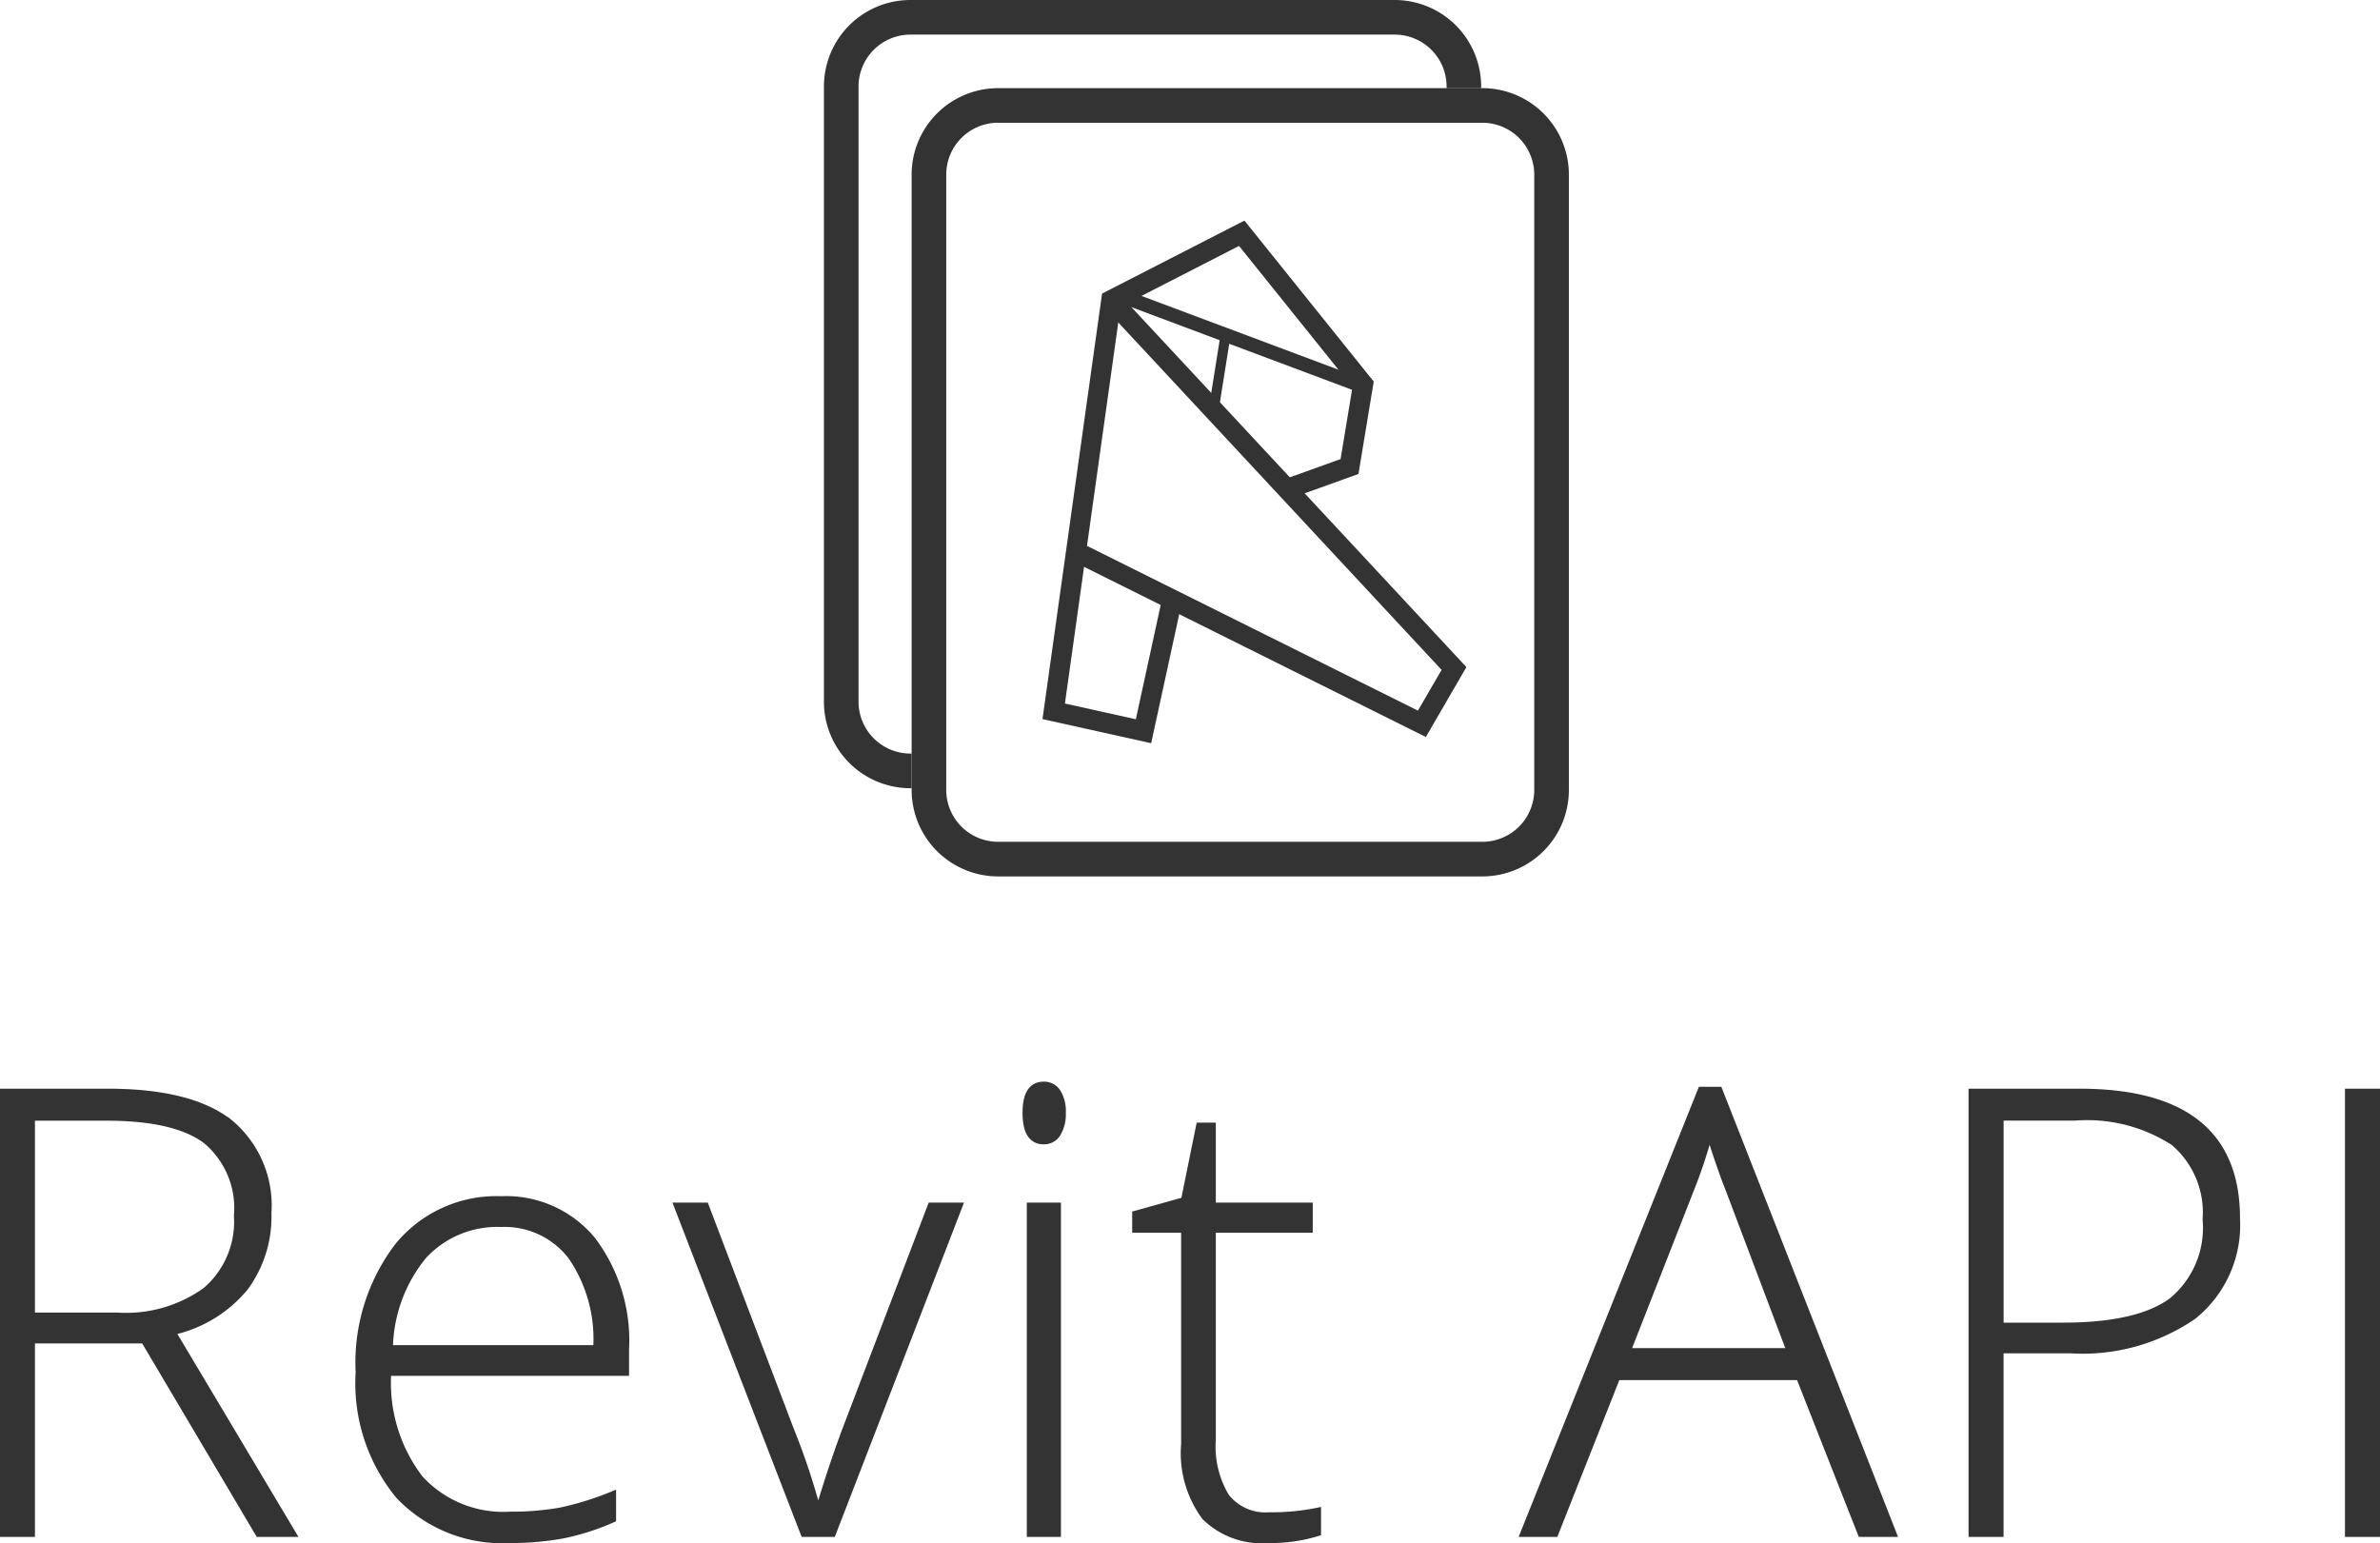
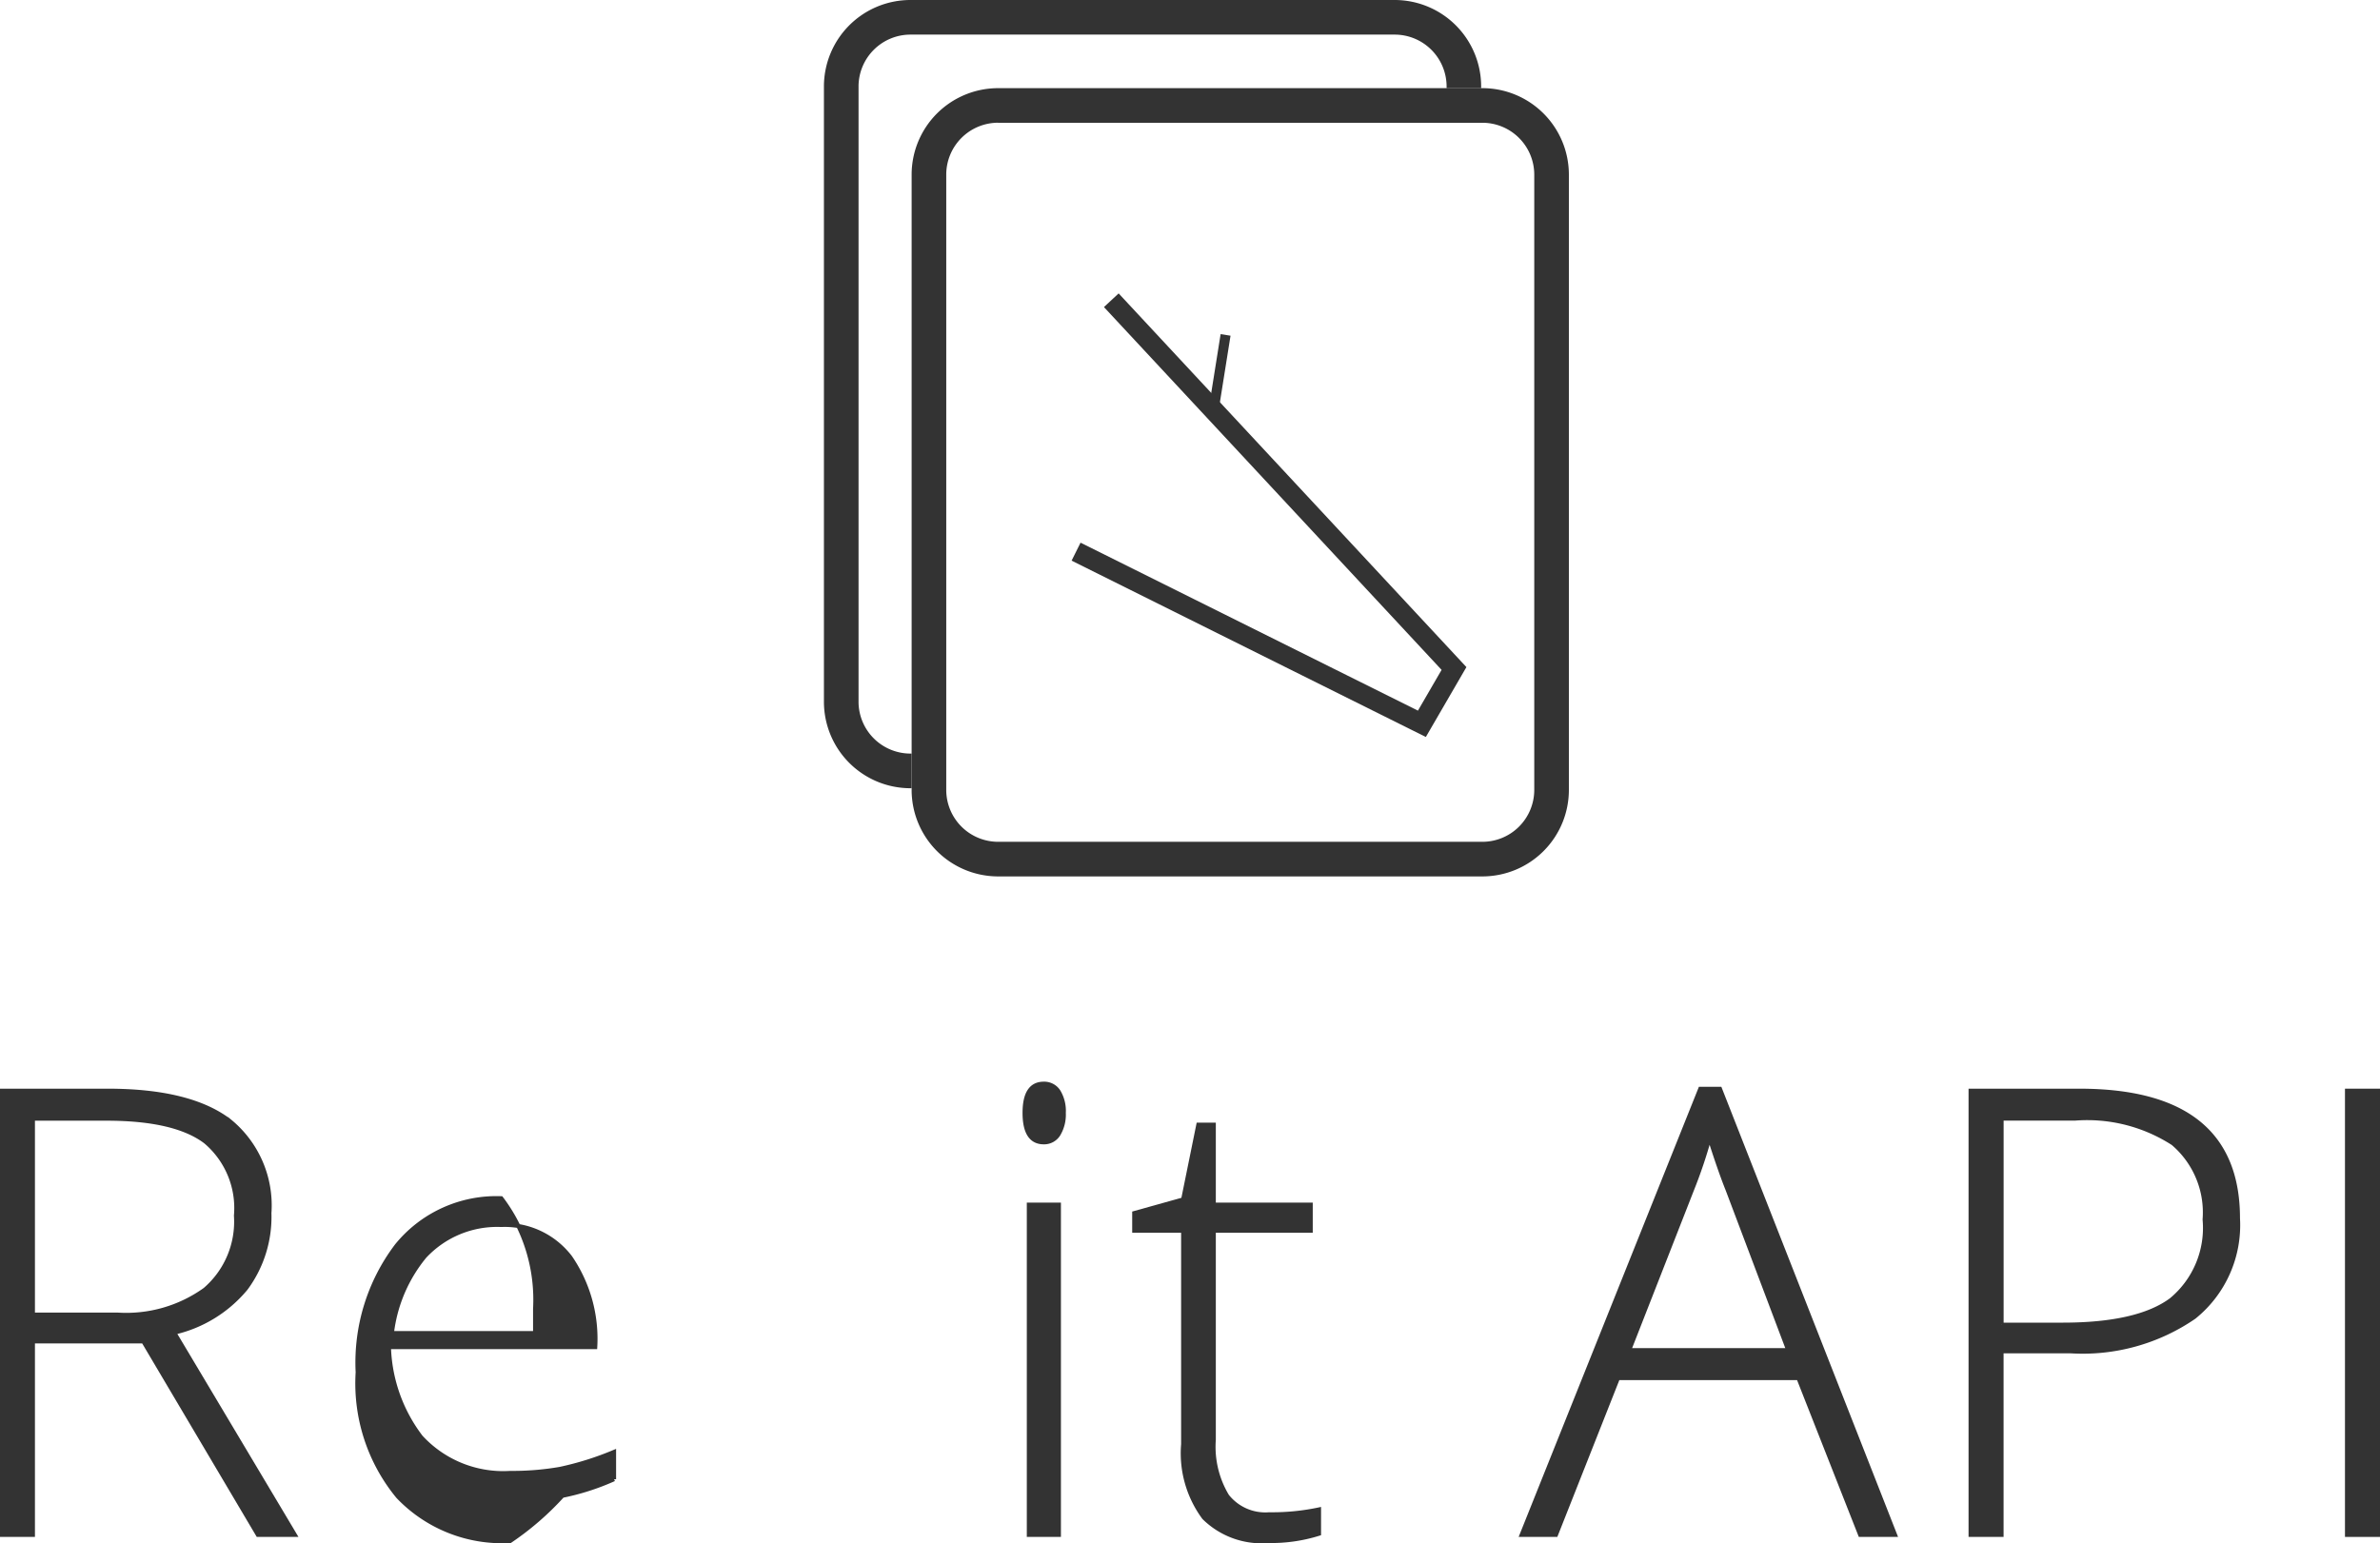
<svg xmlns="http://www.w3.org/2000/svg" width="118.589" height="76.909" viewBox="0 0 118.589 76.909">
  <g id="logo-main" transform="translate(-56.718 46.636)">
    <g id="Group_111" data-name="Group 111" transform="translate(56.818 7.368)">
      <path id="Path_417" data-name="Path 417" d="M58,26.906V36.55H56.459V14.413h5.27q4.119,0,6.087,1.521a5.431,5.431,0,0,1,1.968,4.581,6,6,0,0,1-1.173,3.755,6.532,6.532,0,0,1-3.569,2.2L71.054,36.55H69.209L63.5,26.906Zm0-1.335h4.224a6.732,6.732,0,0,0,4.346-1.246,4.458,4.458,0,0,0,1.545-3.686,4.325,4.325,0,0,0-1.514-3.68q-1.514-1.151-4.937-1.151H58v9.767Z" transform="translate(-56.459 -14.064)" fill="#333" stroke="#333" stroke-width="0.2" />
-       <path id="Path_418" data-name="Path 418" d="M83.961,37.514A7.168,7.168,0,0,1,78.368,35.3a8.877,8.877,0,0,1-2.007-6.193A9.661,9.661,0,0,1,78.3,22.8a6.4,6.4,0,0,1,5.217-2.369A5.64,5.64,0,0,1,88.1,22.462a8.379,8.379,0,0,1,1.684,5.508v1.212H77.931a7.778,7.778,0,0,0,1.583,5.179,5.564,5.564,0,0,0,4.447,1.79,13.8,13.8,0,0,0,2.477-.2,15.039,15.039,0,0,0,2.7-.848v1.363a12.061,12.061,0,0,1-2.574.826A14.441,14.441,0,0,1,83.961,37.514Zm-.445-15.748A4.926,4.926,0,0,0,79.7,23.334a7.39,7.39,0,0,0-1.681,4.519H88.2a7.183,7.183,0,0,0-1.242-4.476,4.1,4.1,0,0,0-3.439-1.611Z" transform="translate(-58.64 -14.724)" fill="#333" stroke="#333" stroke-width="0.2" />
-       <path id="Path_419" data-name="Path 419" d="M100.506,37.25l-6.36-16.459h1.545l4.255,11.19a34.468,34.468,0,0,1,1.272,3.755h.089q.623-2.059,1.272-3.786l4.257-11.16h1.545L102.02,37.25Z" transform="translate(-60.593 -14.764)" fill="#333" stroke="#333" stroke-width="0.2" />
+       <path id="Path_418" data-name="Path 418" d="M83.961,37.514A7.168,7.168,0,0,1,78.368,35.3a8.877,8.877,0,0,1-2.007-6.193A9.661,9.661,0,0,1,78.3,22.8a6.4,6.4,0,0,1,5.217-2.369a8.379,8.379,0,0,1,1.684,5.508v1.212H77.931a7.778,7.778,0,0,0,1.583,5.179,5.564,5.564,0,0,0,4.447,1.79,13.8,13.8,0,0,0,2.477-.2,15.039,15.039,0,0,0,2.7-.848v1.363a12.061,12.061,0,0,1-2.574.826A14.441,14.441,0,0,1,83.961,37.514Zm-.445-15.748A4.926,4.926,0,0,0,79.7,23.334a7.39,7.39,0,0,0-1.681,4.519H88.2a7.183,7.183,0,0,0-1.242-4.476,4.1,4.1,0,0,0-3.439-1.611Z" transform="translate(-58.64 -14.724)" fill="#333" stroke="#333" stroke-width="0.2" />
      <path id="Path_420" data-name="Path 420" d="M113.688,15.476q0-1.454.954-1.454a.851.851,0,0,1,.735.378,1.87,1.87,0,0,1,.267,1.075,1.917,1.917,0,0,1-.267,1.075.841.841,0,0,1-.735.394Q113.688,16.94,113.688,15.476ZM115.4,36.508h-1.5V20.048h1.5V36.507Z" transform="translate(-62.737 -14.022)" fill="#333" stroke="#333" stroke-width="0.2" />
      <path id="Path_421" data-name="Path 421" d="M126.551,35.73a11.245,11.245,0,0,0,2.483-.242V36.7a7.945,7.945,0,0,1-2.513.363A4.088,4.088,0,0,1,123.3,35.9a5.4,5.4,0,0,1-1.038-3.664V21.6h-2.438v-.879l2.438-.681.757-3.725h.772V20.3h4.83v1.3h-4.83V32.019a4.754,4.754,0,0,0,.666,2.8A2.418,2.418,0,0,0,126.551,35.73Z" transform="translate(-63.41 -14.273)" fill="#333" stroke="#333" stroke-width="0.2" />
      <path id="Path_422" data-name="Path 422" d="M155.3,28.724h-8.992l-3.089,7.813h-1.711l8.9-22.228h.984l8.725,22.228h-1.741Zm-8.434-1.393h7.924l-3.014-7.98q-.378-.938-.908-2.6a24.282,24.282,0,0,1-.89,2.634Z" transform="translate(-65.789 -14.053)" fill="#333" stroke="#333" stroke-width="0.2" />
      <path id="Path_423" data-name="Path 423" d="M179.958,20.772a5.885,5.885,0,0,1-2.18,4.921A9.8,9.8,0,0,1,171.6,27.4h-3.422V36.55h-1.545V14.413h5.421Q179.958,14.413,179.958,20.772Zm-11.78,5.3h3.044q3.739,0,5.406-1.235a4.651,4.651,0,0,0,1.666-4.006,4.519,4.519,0,0,0-1.575-3.792,7.876,7.876,0,0,0-4.875-1.235h-3.664V26.072Z" transform="translate(-68.545 -14.064)" fill="#333" stroke="#333" stroke-width="0.2" />
      <path id="Path_424" data-name="Path 424" d="M187.7,36.55V14.413h1.545V36.55Z" transform="translate(-70.856 -14.064)" fill="#333" stroke="#333" stroke-width="0.2" />
    </g>
    <g id="Group_110" data-name="Group 110" transform="translate(97.772 -46.636)">
      <path id="Path_429" data-name="Path 429" d="M7.188,41.7H7.125a4.311,4.311,0,0,1-4.307-4.311V6.727A4.311,4.311,0,0,1,7.125,2.42H31.26a4.311,4.311,0,0,1,4.306,4.307v.089H33.844V6.727a2.587,2.587,0,0,0-2.582-2.582H7.125A2.587,2.587,0,0,0,4.543,6.727V37.391a2.587,2.587,0,0,0,2.582,2.582h.063V41.7Z" transform="translate(-2.818 -2.42)" fill="#333" />
      <path id="Path_430" data-name="Path 430" d="M36.169,46.636H12.034a4.311,4.311,0,0,1-4.307-4.307V11.661a4.311,4.311,0,0,1,4.307-4.307H36.169a4.311,4.311,0,0,1,4.307,4.307V42.329A4.311,4.311,0,0,1,36.169,46.636ZM12.034,9.077a2.587,2.587,0,0,0-2.582,2.582v30.67a2.587,2.587,0,0,0,2.582,2.582H36.169a2.587,2.587,0,0,0,2.582-2.582V11.661a2.587,2.587,0,0,0-2.582-2.582H12.034Z" transform="translate(-3.357 -2.961)" fill="#333" />
      <path id="Path_431" data-name="Path 431" d="M18.685,19.225,35.761,37.576l-1.6,2.757L16.93,31.754" transform="translate(-4.366 -4.263)" fill="none" stroke="#333" stroke-width="1" />
-       <path id="Path_432" data-name="Path 432" d="M21.581,33.728l-1.428,6.565L15.678,39.3l2.869-20.49,6.5-3.333,6.048,7.53-.677,4.095L27.3,28.223" transform="translate(-4.229 -3.853)" fill="none" stroke="#333" stroke-width="1" />
-       <line id="Line_2" data-name="Line 2" x2="11.519" y2="4.315" transform="translate(15.175 14.878)" fill="#ccc" stroke="#333" stroke-width="0.7" />
      <line id="Line_3" data-name="Line 3" x1="0.563" y2="3.529" transform="translate(19.45 16.69)" fill="#ccc" stroke="#333" stroke-width="0.5" />
    </g>
  </g>
</svg>